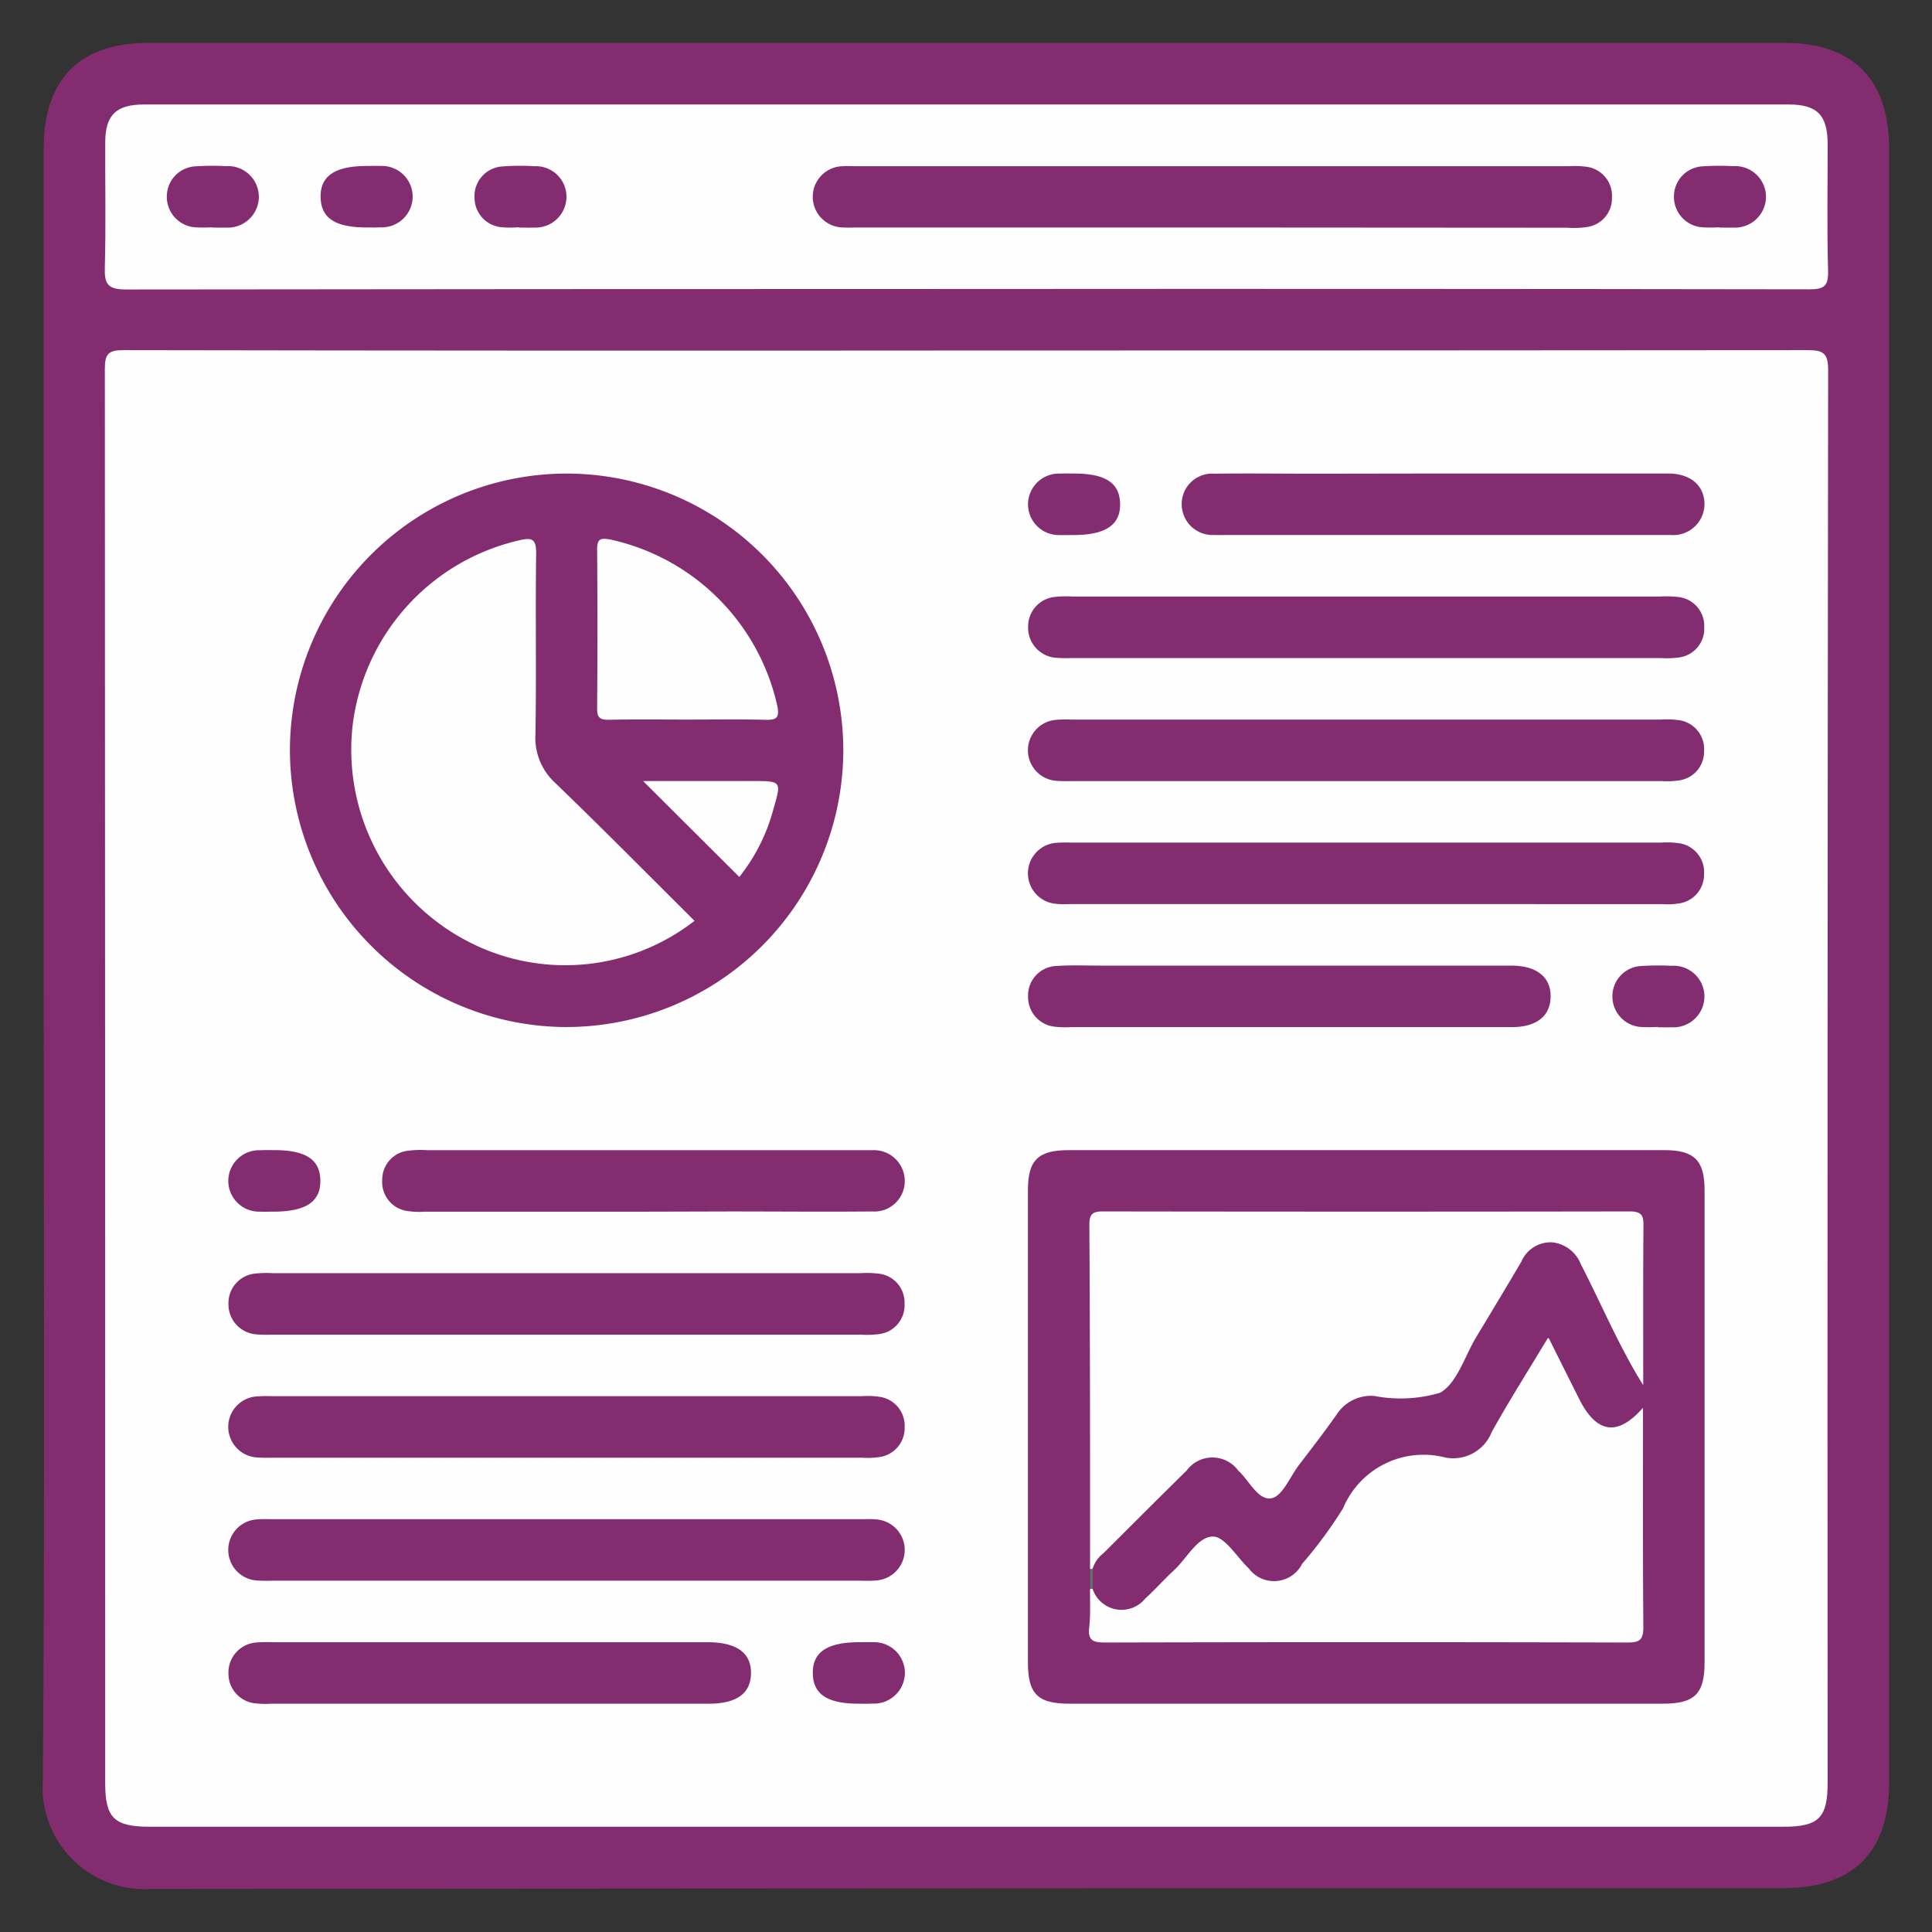
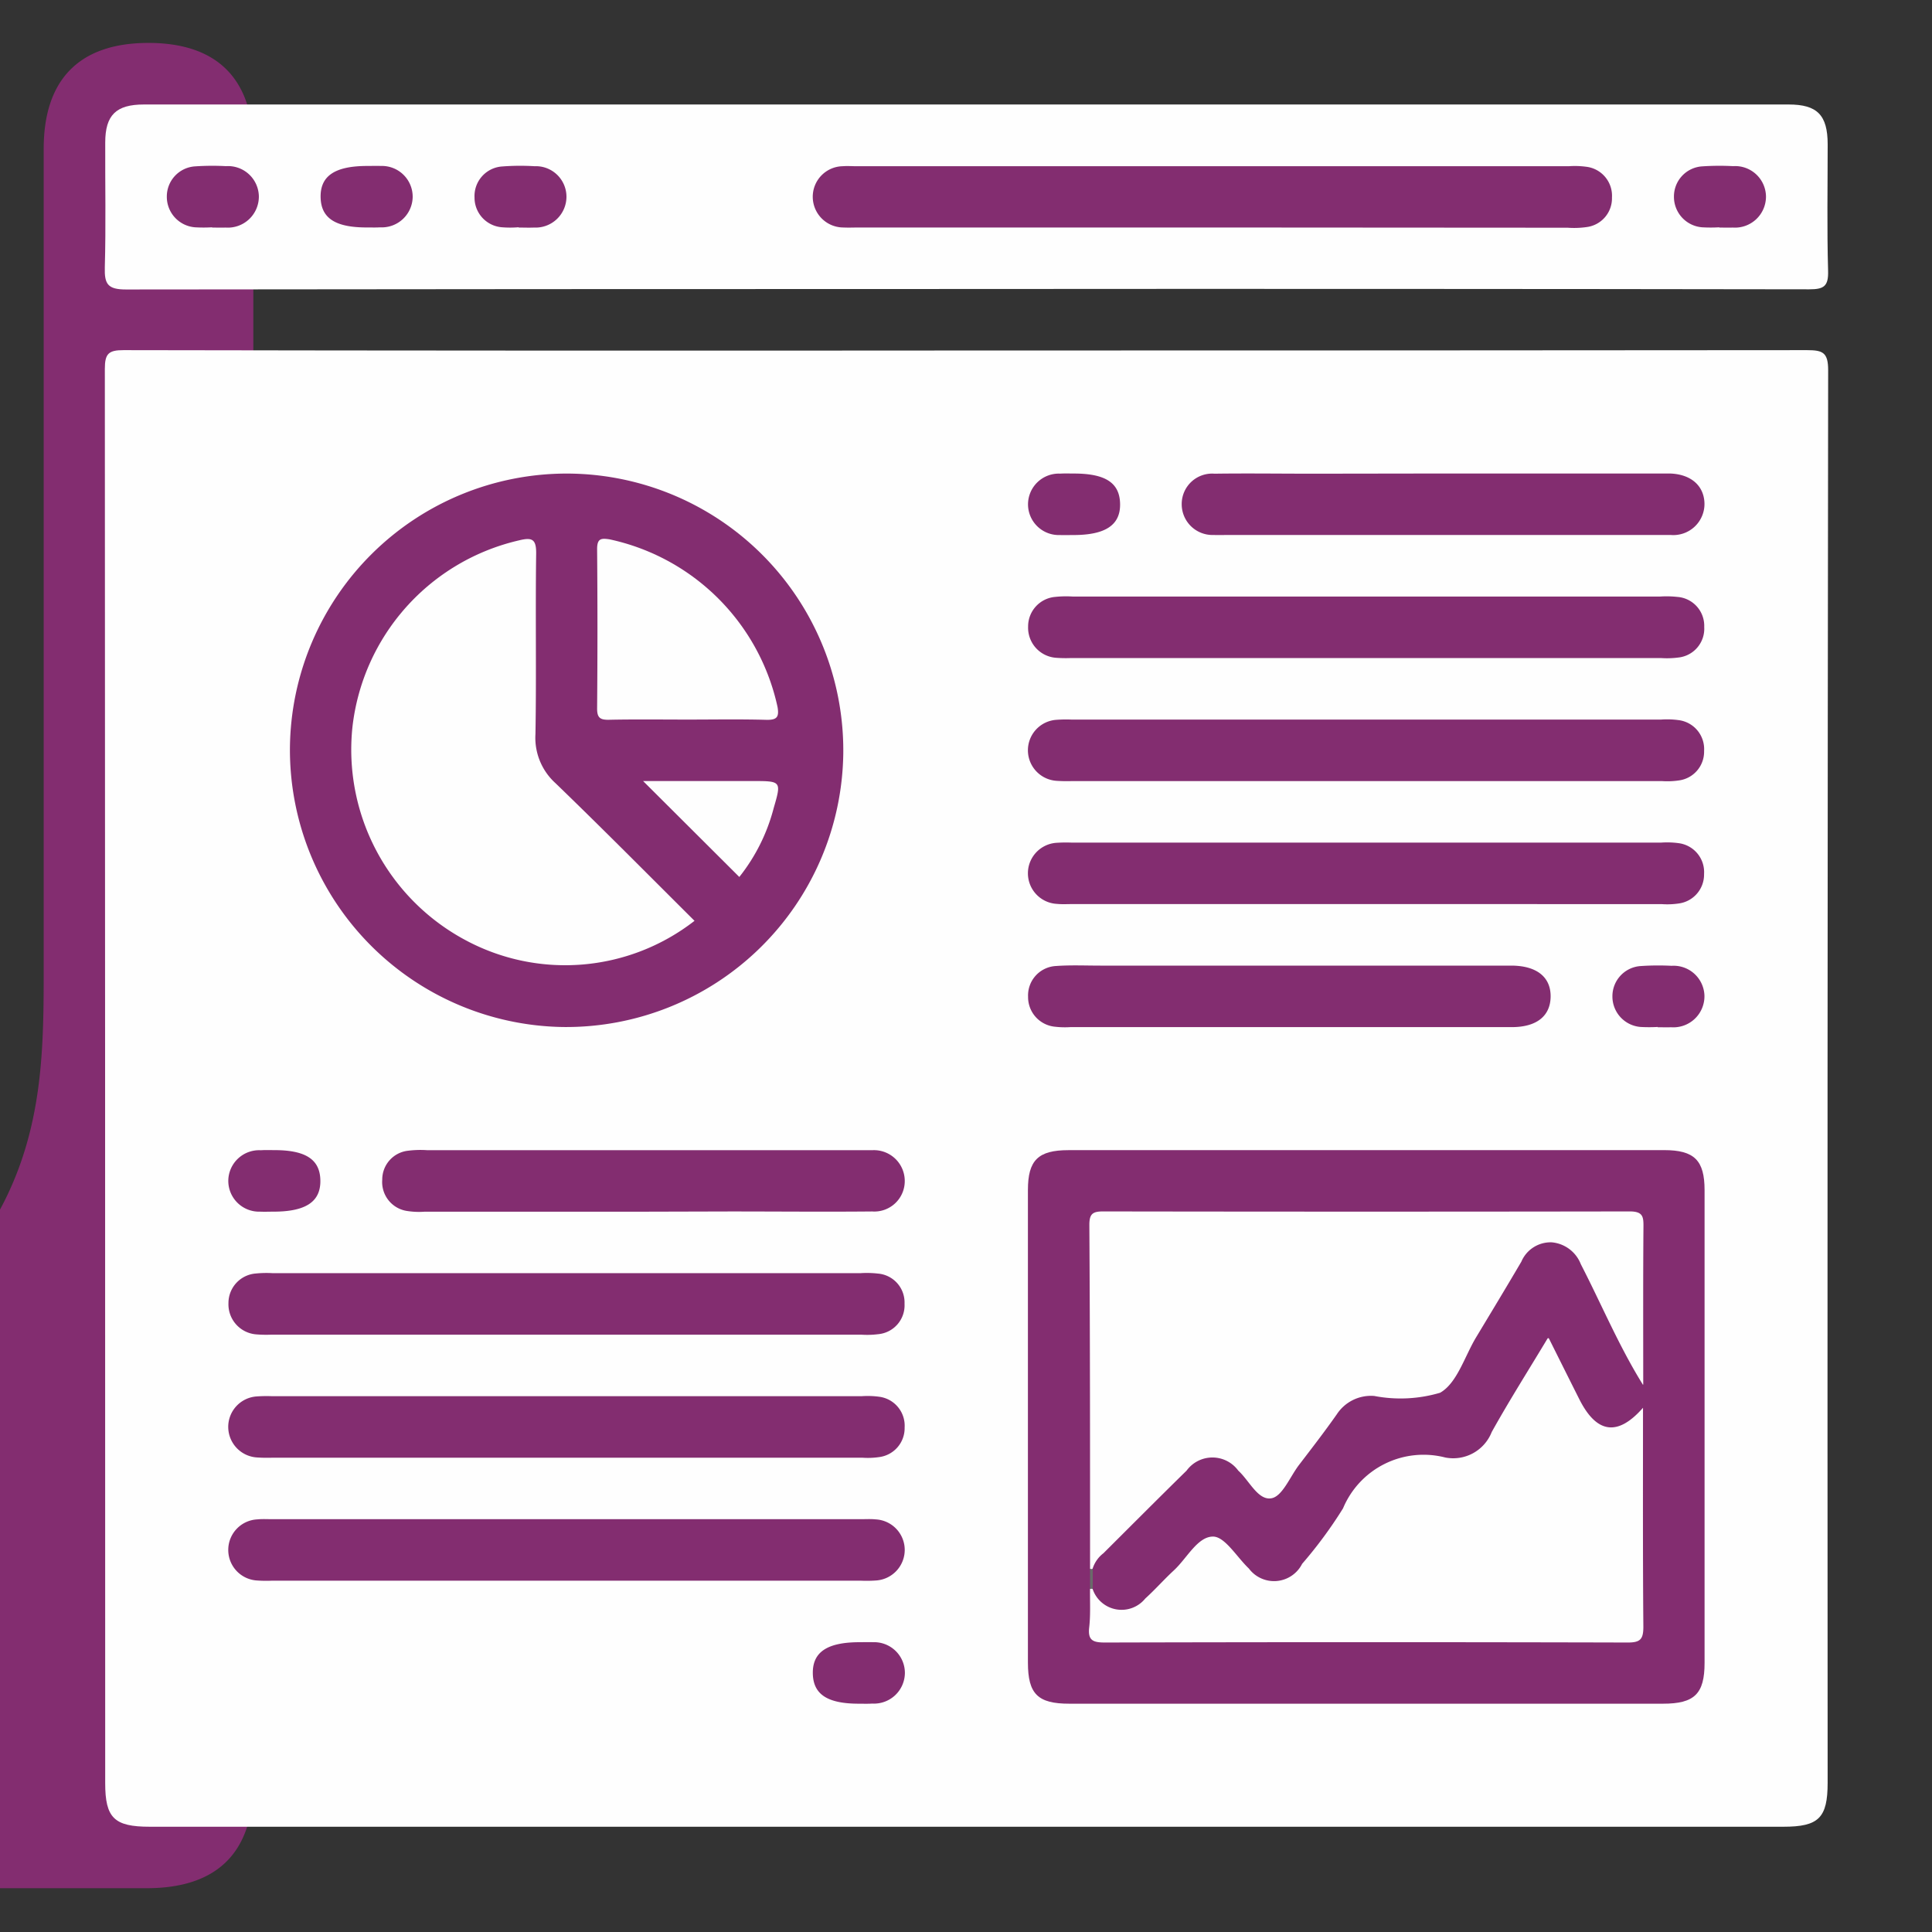
<svg xmlns="http://www.w3.org/2000/svg" width="60" height="60" viewBox="0 0 60 60">
  <rect x="0" y="0" width="60" height="60" fill="#333333" stroke="none" />
  <defs>
    <clipPath id="clip-path">
      <rect id="Rectangle_8349" data-name="Rectangle 8349" width="60" height="60" transform="translate(-18063 5408)" fill="#fff" stroke="#707070" stroke-width="1" />
    </clipPath>
  </defs>
  <g id="Mask_Group_19814" data-name="Mask Group 19814" transform="translate(18063 -5408)" clip-path="url(#clip-path)">
    <g id="Group_20524" data-name="Group 20524" transform="translate(-22128.604 10196.902)">
-       <path id="Path_41491" data-name="Path 41491" d="M4066.961-4758.914q0-12.685,0-25.369c0-2.158,1.116-3.286,3.253-3.286h50.8c2.141,0,3.257,1.125,3.257,3.283v50.736c0,2.178-1.12,3.288-3.314,3.288q-25.34,0-50.681.023a3.161,3.161,0,0,1-3.342-3.368C4067-4742.041,4066.961-4750.478,4066.961-4758.914Z" transform="translate(0)" fill="#832d70" />
+       <path id="Path_41491" data-name="Path 41491" d="M4066.961-4758.914q0-12.685,0-25.369c0-2.158,1.116-3.286,3.253-3.286c2.141,0,3.257,1.125,3.257,3.283v50.736c0,2.178-1.12,3.288-3.314,3.288q-25.34,0-50.681.023a3.161,3.161,0,0,1-3.342-3.368C4067-4742.041,4066.961-4750.478,4066.961-4758.914Z" transform="translate(0)" fill="#832d70" />
      <path id="Path_41492" data-name="Path 41492" d="M4105.778-4727.769q13.041,0,26.082-.011c.492,0,.656.073.656.626q-.029,21.932-.016,43.863c0,1.094-.276,1.368-1.375,1.368h-50.731c-1.107,0-1.386-.271-1.386-1.356q0-21.962-.011-43.923c0-.467.116-.579.58-.578Q4092.677-4727.757,4105.778-4727.769Z" transform="translate(-10.137 -50.248)" fill="#fefefe" />
      <path id="Path_41493" data-name="Path 41493" d="M4105.719-4769.866q-13.039,0-26.077.015c-.568,0-.671-.169-.657-.685.036-1.292.008-2.585.013-3.878,0-.852.336-1.182,1.2-1.182q25.54,0,51.08,0c.889,0,1.209.329,1.212,1.23,0,1.313-.024,2.626.013,3.938.014.48-.134.573-.586.572Q4118.817-4769.876,4105.719-4769.866Z" transform="translate(-10.126 -10.061)" fill="#fefefe" />
      <path id="Path_41494" data-name="Path 41494" d="M4269.218-4572.087q4.594,0,9.188,0c.937,0,1.256.315,1.256,1.245q0,7.337,0,14.676c0,.965-.312,1.271-1.292,1.271h-18.437c-.978,0-1.284-.3-1.285-1.276q0-7.338,0-14.676c0-.928.317-1.238,1.261-1.239Q4264.564-4572.088,4269.218-4572.087Z" transform="translate(-161.121 -181.097)" fill="#832d70" />
      <path id="Path_41495" data-name="Path 41495" d="M4123.606-4703.757a8.6,8.6,0,0,1,8.574,8.688,8.609,8.609,0,0,1-8.7,8.5,8.613,8.613,0,0,1-8.485-8.66A8.6,8.6,0,0,1,4123.606-4703.757Z" transform="translate(-40.387 -70.438)" fill="#832d70" />
      <path id="Path_41496" data-name="Path 41496" d="M4113.615-4548.171h9.065a3.01,3.01,0,0,1,.536.013.9.9,0,0,1,.828.935.9.9,0,0,1-.815.947,2.748,2.748,0,0,1-.535.015h-18.309a3.876,3.876,0,0,1-.477-.009.936.936,0,0,1-.86-.969.92.92,0,0,1,.847-.921,3.322,3.322,0,0,1,.536-.01Z" transform="translate(-30.349 -201.192)" fill="#832d70" />
      <path id="Path_41497" data-name="Path 41497" d="M4113.471-4522.315h-9.065a4.706,4.706,0,0,1-.477-.007.952.952,0,0,1-.9-.939.948.948,0,0,1,.877-.956,4.317,4.317,0,0,1,.477-.008H4122.7a2.637,2.637,0,0,1,.535.016.907.907,0,0,1,.8.958.905.905,0,0,1-.783.916,2.438,2.438,0,0,1-.535.02Z" transform="translate(-30.337 -221.317)" fill="#832d70" />
      <path id="Path_41498" data-name="Path 41498" d="M4113.536-4500.271h9.125c.159,0,.319-.01.477.006a.951.951,0,0,1,.9.934.952.952,0,0,1-.874.962,4.076,4.076,0,0,1-.477.008h-18.309a4.086,4.086,0,0,1-.477-.008.949.949,0,0,1-.871-.963.949.949,0,0,1,.9-.933c.158-.016.318-.006.477-.006Z" transform="translate(-30.337 -241.451)" fill="#832d70" />
      <path id="Path_41499" data-name="Path 41499" d="M4269.252-4679.856h9.064a3.106,3.106,0,0,1,.536.012.9.9,0,0,1,.831.933.9.9,0,0,1-.812.95,2.711,2.711,0,0,1-.535.015h-18.309a4.076,4.076,0,0,1-.477-.008.936.936,0,0,1-.864-.967.92.92,0,0,1,.844-.924,3.267,3.267,0,0,1,.536-.011Z" transform="translate(-161.153 -90.52)" fill="#832d70" />
      <path id="Path_41500" data-name="Path 41500" d="M4269.17-4654h-9.124a4.706,4.706,0,0,1-.477-.007.951.951,0,0,1-.9-.939.948.948,0,0,1,.878-.956,4.186,4.186,0,0,1,.477-.008h18.309a2.637,2.637,0,0,1,.535.016.906.906,0,0,1,.8.958.9.9,0,0,1-.783.916,2.469,2.469,0,0,1-.535.02Z" transform="translate(-161.142 -110.645)" fill="#832d70" />
      <path id="Path_41501" data-name="Path 41501" d="M4269.111-4630.057h-9.065c-.159,0-.319.01-.477-.006a.951.951,0,0,1-.9-.939.949.949,0,0,1,.877-.957,4.436,4.436,0,0,1,.477-.007h18.309a2.637,2.637,0,0,1,.535.016.906.906,0,0,1,.8.958.905.905,0,0,1-.783.916,2.434,2.434,0,0,1-.535.02Z" transform="translate(-161.142 -130.768)" fill="#832d70" />
      <path id="Path_41502" data-name="Path 41502" d="M4141.118-4570.2h-6.8a2.4,2.4,0,0,1-.535-.02.908.908,0,0,1-.784-.973.9.9,0,0,1,.8-.9,3.089,3.089,0,0,1,.595-.017h13.415c.139,0,.278,0,.417,0a.957.957,0,0,1,1,.96.945.945,0,0,1-1.014.943c-1.471.014-2.941,0-4.412,0Z" transform="translate(-55.524 -181.072)" fill="#832d70" />
      <path id="Path_41503" data-name="Path 41503" d="M4296.778-4703.786h6.618c.119,0,.239,0,.358,0,.658.018,1.072.378,1.081.939a.967.967,0,0,1-1.051.97c-.139,0-.278,0-.417,0h-13.3c-.159,0-.318.006-.477,0a.956.956,0,0,1-.99-.968.945.945,0,0,1,1.02-.935c1.014-.014,2.027,0,3.041,0Z" transform="translate(-186.297 -70.411)" fill="#832d70" />
      <path id="Path_41504" data-name="Path 41504" d="M4266.739-4606.123H4260a2.659,2.659,0,0,1-.476-.012.924.924,0,0,1-.837-.931.915.915,0,0,1,.87-.955c.455-.033.914-.012,1.371-.012h12.759c.795,0,1.239.356,1.228.972-.011.6-.442.937-1.2.938q-2.474,0-4.948,0Z" transform="translate(-161.155 -150.881)" fill="#832d70" />
-       <path id="Path_41505" data-name="Path 41505" d="M4111.1-4474.421h-6.737a2.664,2.664,0,0,1-.476-.012.924.924,0,0,1-.838-.93.932.932,0,0,1,.869-.96,4.786,4.786,0,0,1,.536-.008h13.475c.9,0,1.359.329,1.348.971q-.016.938-1.32.939H4111.1Z" transform="translate(-30.35 -261.57)" fill="#832d70" />
      <path id="Path_41506" data-name="Path 41506" d="M4104.458-4572.094c.976,0,1.42.29,1.431.938.012.664-.45.973-1.458.973-.139,0-.277.006-.415,0a.957.957,0,0,1-.986-.967.958.958,0,0,1,1.012-.94C4104.181-4572.1,4104.32-4572.094,4104.458-4572.094Z" transform="translate(-30.336 -181.09)" fill="#832d70" />
      <path id="Path_41507" data-name="Path 41507" d="M4260.092-4703.777c.98,0,1.422.285,1.438.931.018.665-.449.979-1.45.979-.139,0-.277.005-.416,0a.956.956,0,0,1-.993-.96.957.957,0,0,1,1-.947C4259.814-4703.783,4259.953-4703.777,4260.092-4703.777Z" transform="translate(-161.141 -70.419)" fill="#832d70" />
      <path id="Path_41508" data-name="Path 41508" d="M4373.815-4606.137a4.871,4.871,0,0,1-.534,0,.949.949,0,0,1-.873-.954.939.939,0,0,1,.887-.938,8.115,8.115,0,0,1,.95-.007.958.958,0,0,1,1.021.93.964.964,0,0,1-1.035.978c-.139.005-.277,0-.416,0Z" transform="translate(-256.729 -150.872)" fill="#832d70" />
      <path id="Path_41509" data-name="Path 41509" d="M4218.2-4474.416c-.977,0-1.419-.29-1.43-.939-.012-.666.448-.971,1.457-.971.139,0,.278-.005.416,0a.955.955,0,0,1,.986.966.96.96,0,0,1-1.013.94C4218.475-4474.41,4218.336-4474.416,4218.2-4474.416Z" transform="translate(-125.923 -261.576)" fill="#832d70" />
      <path id="Path_41510" data-name="Path 41510" d="M4229.121-4761.742h-10.915c-.159,0-.319.008-.477,0a.954.954,0,0,1-.959-.94.949.949,0,0,1,.934-.963c.139-.011.278,0,.417,0h22.129a2.674,2.674,0,0,1,.535.016.907.907,0,0,1,.805.956.9.9,0,0,1-.781.917,2.738,2.738,0,0,1-.595.021Z" transform="translate(-125.925 -20.095)" fill="#832d70" />
      <path id="Path_41511" data-name="Path 41511" d="M4092.467-4761.764a4.635,4.635,0,0,1-.534,0,.949.949,0,0,1-.874-.954.937.937,0,0,1,.887-.939,8,8,0,0,1,.949-.006.958.958,0,0,1,1.022.929.964.964,0,0,1-1.036.978c-.138.006-.277,0-.416,0Z" transform="translate(-20.274 -20.079)" fill="#832d70" />
      <path id="Path_41512" data-name="Path 41512" d="M4122.421-4761.727c-.978,0-1.419-.289-1.432-.938-.013-.665.447-.973,1.456-.972.138,0,.277-.005.415,0a.956.956,0,0,1,.988.964.96.96,0,0,1-1.011.942C4122.7-4761.722,4122.56-4761.728,4122.421-4761.727Z" transform="translate(-45.428 -20.111)" fill="#832d70" />
      <path id="Path_41513" data-name="Path 41513" d="M4152.307-4761.774a3.132,3.132,0,0,1-.533,0,.922.922,0,0,1-.839-.923.921.921,0,0,1,.855-.964,7.39,7.39,0,0,1,1.008-.008.95.95,0,0,1,.992.959.96.96,0,0,1-1.008.946c-.158.007-.317,0-.476,0Z" transform="translate(-70.594 -20.071)" fill="#832d70" />
      <path id="Path_41514" data-name="Path 41514" d="M4385.789-4761.764a4.63,4.63,0,0,1-.534,0,.949.949,0,0,1-.874-.954.937.937,0,0,1,.887-.939,7.993,7.993,0,0,1,.949-.006.957.957,0,0,1,1.022.929.964.964,0,0,1-1.035.978c-.138.006-.277,0-.416,0Z" transform="translate(-266.791 -20.079)" fill="#832d70" />
      <path id="Path_41515" data-name="Path 41515" d="M4270.6-4549.082c0-3.559,0-7.118-.022-10.678,0-.348.107-.419.434-.418q8.174.013,16.347,0c.415,0,.43.167.427.486-.013,1.631-.007,3.261-.007,4.892-.317,0-.353-.278-.452-.472q-.779-1.51-1.528-3.036c-.181-.366-.381-.712-.854-.731s-.688.321-.9.671c-.7,1.159-1.4,2.312-2.079,3.481a1.047,1.047,0,0,1-1.057.607c-.476-.029-.955.008-1.431-.01a1.21,1.21,0,0,0-1.114.55c-.534.742-1.086,1.471-1.645,2.195-.4.521-.565.526-1.048.077-.043-.041-.085-.083-.127-.125-1.061-1.04-1.234-1.042-2.265-.01-.842.844-1.7,1.678-2.52,2.54A.116.116,0,0,1,4270.6-4549.082Z" transform="translate(-171.143 -191.102)" fill="#fefefe" />
      <path id="Path_41516" data-name="Path 41516" d="M4287.733-4533.34c0,2.266-.008,4.532.011,6.8,0,.387-.095.489-.486.488q-8.112-.021-16.224,0c-.359,0-.55-.047-.5-.47.045-.393.021-.793.026-1.191a.122.122,0,0,1,.157-.013c.664.639,1.032.638,1.714-.02.487-.47.95-.963,1.44-1.429.425-.4.563-.4,1,.013.247.231.47.487.725.709a.848.848,0,0,0,1.42-.13c.684-.879,1.361-1.765,2-2.675a1.446,1.446,0,0,1,1.409-.689c.475.036.955,0,1.432.007a1,1,0,0,0,.926-.538q.757-1.285,1.535-2.558c.39-.637.55-.626.9.038.24.458.462.925.7,1.384.421.806.836.9,1.553.365C4287.55-4533.311,4287.621-4533.384,4287.733-4533.34Z" transform="translate(-171.104 -211.84)" fill="#fefefe" />
      <path id="Path_41517" data-name="Path 41517" d="M4288.1-4548.981c-.783.89-1.437.8-1.976-.271-.311-.618-.62-1.238-.962-1.923-.605,1.008-1.209,1.959-1.757,2.943a1.285,1.285,0,0,1-1.443.792,2.71,2.71,0,0,0-3.175,1.579,13.542,13.542,0,0,1-1.27,1.723.977.977,0,0,1-1.655.145c-.373-.353-.744-.993-1.114-.991-.478,0-.809.674-1.212,1.047-.307.283-.585.6-.892.878a.947.947,0,0,1-1.634-.3,1.025,1.025,0,0,1,0-.628.969.969,0,0,1,.335-.479c.86-.856,1.716-1.717,2.583-2.566a.994.994,0,0,1,1.606,0c.344.311.615.938,1.036.857.335-.065.569-.663.845-1.027.4-.523.8-1.04,1.177-1.577a1.268,1.268,0,0,1,1.166-.572,4.319,4.319,0,0,0,2.044-.1c.528-.3.759-1.124,1.117-1.72.471-.782.944-1.563,1.406-2.351a.987.987,0,0,1,.947-.6,1.07,1.07,0,0,1,.9.679c.641,1.243,1.18,2.537,1.92,3.729Z" transform="translate(-171.474 -196.198)" fill="#832d70" />
      <path id="Path_41518" data-name="Path 41518" d="M4270.8-4490.618q0,.314,0,.628l-.042-.005-.042.005c0-.209,0-.419,0-.628A.1.1,0,0,0,4270.8-4490.618Z" transform="translate(-171.259 -249.566)" fill="#6a6a6a" />
      <path id="Path_41519" data-name="Path 41519" d="M4137.535-4679.154a6.54,6.54,0,0,1-7.092.611,6.707,6.707,0,0,1-3.531-6.634,6.727,6.727,0,0,1,5.167-5.791c.407-.1.544-.049.538.414-.026,1.868.01,3.736-.022,5.6a1.9,1.9,0,0,0,.621,1.524C4134.675-4682.022,4136.1-4680.582,4137.535-4679.154Z" transform="translate(-50.362 -81.151)" fill="#fefefe" />
      <path id="Path_41520" data-name="Path 41520" d="M4177.609-4685.447c-.814,0-1.629-.011-2.443.006-.28.006-.372-.066-.369-.359q.021-2.473,0-4.944c0-.337.134-.338.388-.3a6.8,6.8,0,0,1,5.215,5.205c.055.32-.024.406-.347.4C4179.237-4685.462,4178.423-4685.447,4177.609-4685.447Z" transform="translate(-90.649 -81.108)" fill="#fefefe" />
      <path id="Path_41521" data-name="Path 41521" d="M4186.742-4640.935l-2.988-2.979h3.395c.895,0,.906,0,.661.838A5.754,5.754,0,0,1,4186.742-4640.935Z" transform="translate(-98.178 -120.732)" fill="#fefefe" />
    </g>
  </g>
</svg>